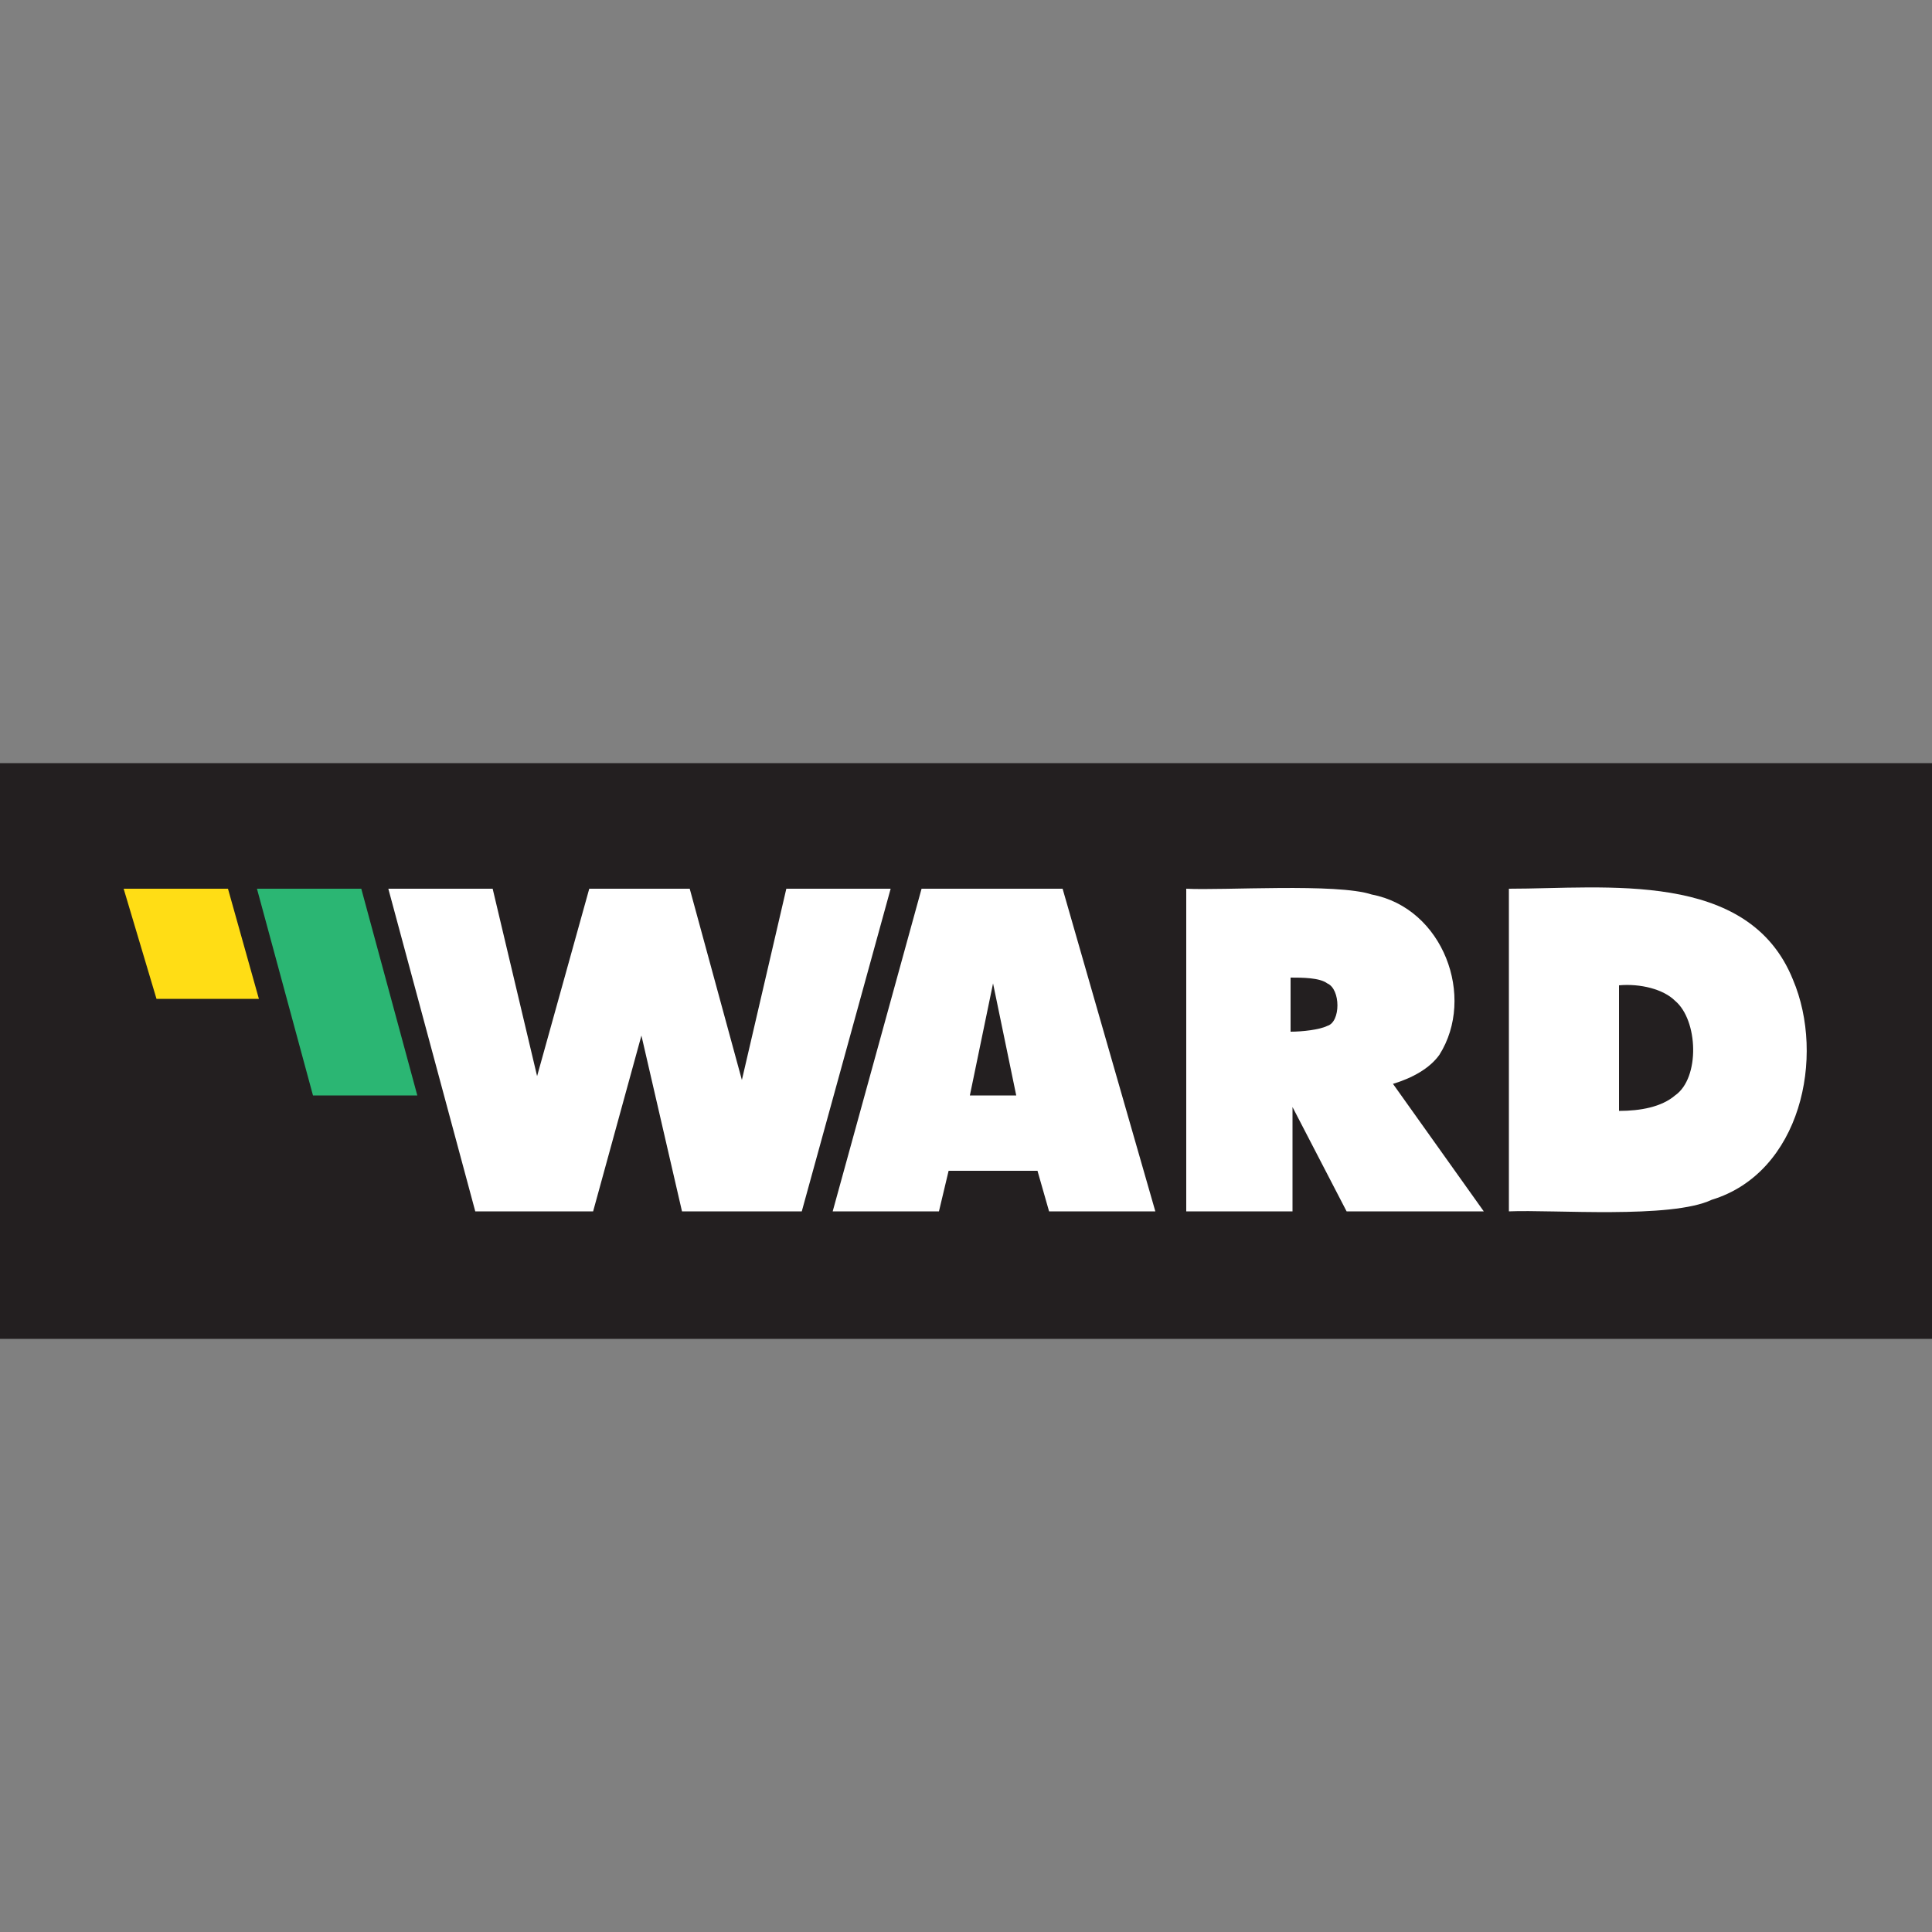
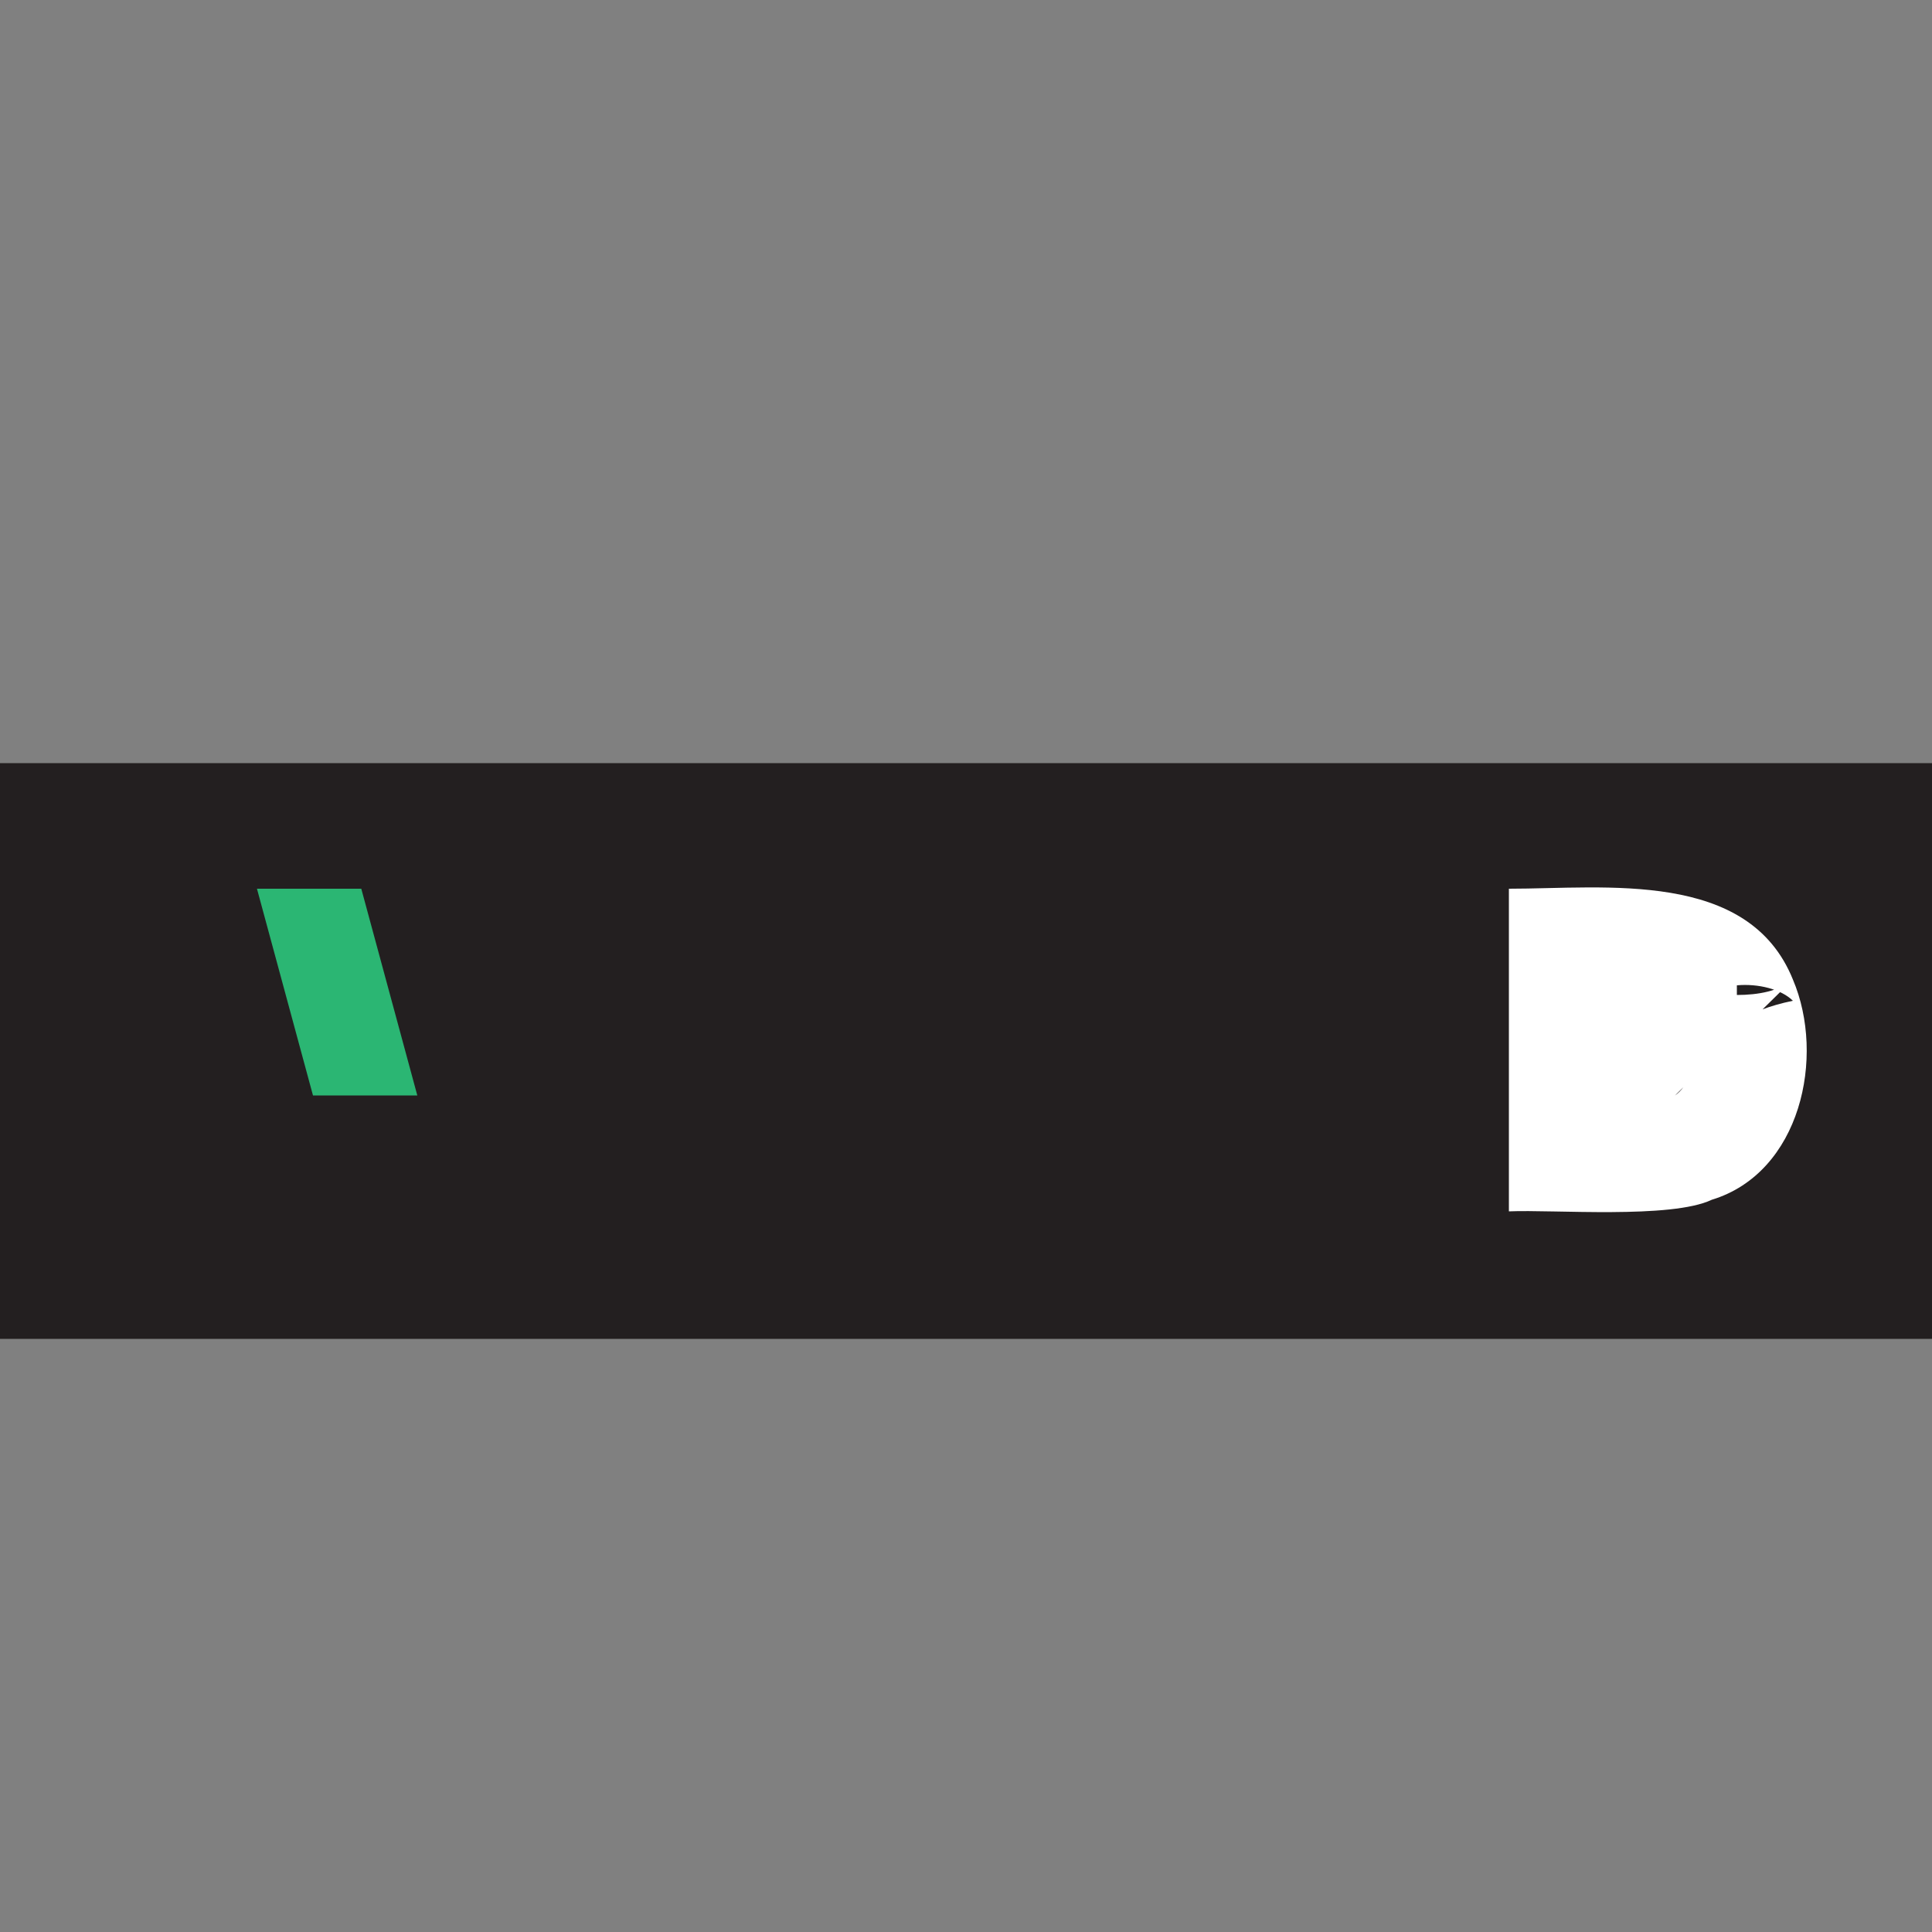
<svg xmlns="http://www.w3.org/2000/svg" version="1.1" id="Layer_1" x="0px" y="0px" viewBox="0 0 100 100" style="enable-background:new 0 0 100 100;" xml:space="preserve">
  <rect x="0" y="0" width="100" height="100" fill="#808080" stroke="none" />
  <style type="text/css">
	.st0{fill:#231F20;}
	.st1{fill:#FFFFFF;}
	.st2{fill:#2BB673;}
	.st3{fill:#FFDD15;}
	.st4{fill:none;stroke:#231F20;stroke-width:13;stroke-miterlimit:10;}
</style>
  <rect x="0" y="39.5" class="st0" width="100.2" height="29.8" />
  <g>
-     <polygon class="st1" points="40.7,46 38.4,55.9 35.7,46 30.5,46 27.8,55.7 25.5,46 20.1,46 24.6,62.7 30.7,62.7 33.2,53.6    35.3,62.7 41.5,62.7 46.1,46  " />
-     <path class="st1" d="M47.7,46l-4.6,16.7h5.5l0.5-2.1h4.6l0.6,2.1h5.5L55,46H47.7z M50.2,56.7l1.2-5.8l1.2,5.8H50.2z" />
-     <path class="st1" d="M74.5,54.6c1.9-3,0.2-7.6-3.5-8.3c-1.8-0.6-7.7-0.2-9.6-0.3v16.7h5.5v-5.4l2.8,5.4h7.1l-4.7-6.6   C73.1,55.8,74,55.3,74.5,54.6z M68.7,53.1c-0.4,0.2-1.3,0.3-1.9,0.3v-2.8c0.6,0,1.5,0,1.9,0.3C69.4,51.2,69.4,52.9,68.7,53.1z" />
-     <path class="st1" d="M92.8,50.7c-2.3-5.7-9.7-4.7-14.7-4.7v16.7c2.3-0.1,8.4,0.4,10.5-0.6C93.2,60.7,94.5,54.7,92.8,50.7z    M86.7,56.7c-0.7,0.6-1.8,0.8-2.9,0.8V51c1.1-0.1,2.3,0.2,2.9,0.8C87.9,52.8,88,55.8,86.7,56.7z" />
+     <path class="st1" d="M92.8,50.7c-2.3-5.7-9.7-4.7-14.7-4.7v16.7c2.3-0.1,8.4,0.4,10.5-0.6C93.2,60.7,94.5,54.7,92.8,50.7z    c-0.7,0.6-1.8,0.8-2.9,0.8V51c1.1-0.1,2.3,0.2,2.9,0.8C87.9,52.8,88,55.8,86.7,56.7z" />
  </g>
  <path class="st2" d="M18.7,46l2.9,10.7h-5.4L13.3,46H18.7z" />
-   <path class="st3" d="M11.8,46l1.6,5.7H8.1L6.4,46H11.8z" />
-   <path class="st4" d="M6.4,50.6" />
  <path class="st4" d="M93.6,51" />
</svg>